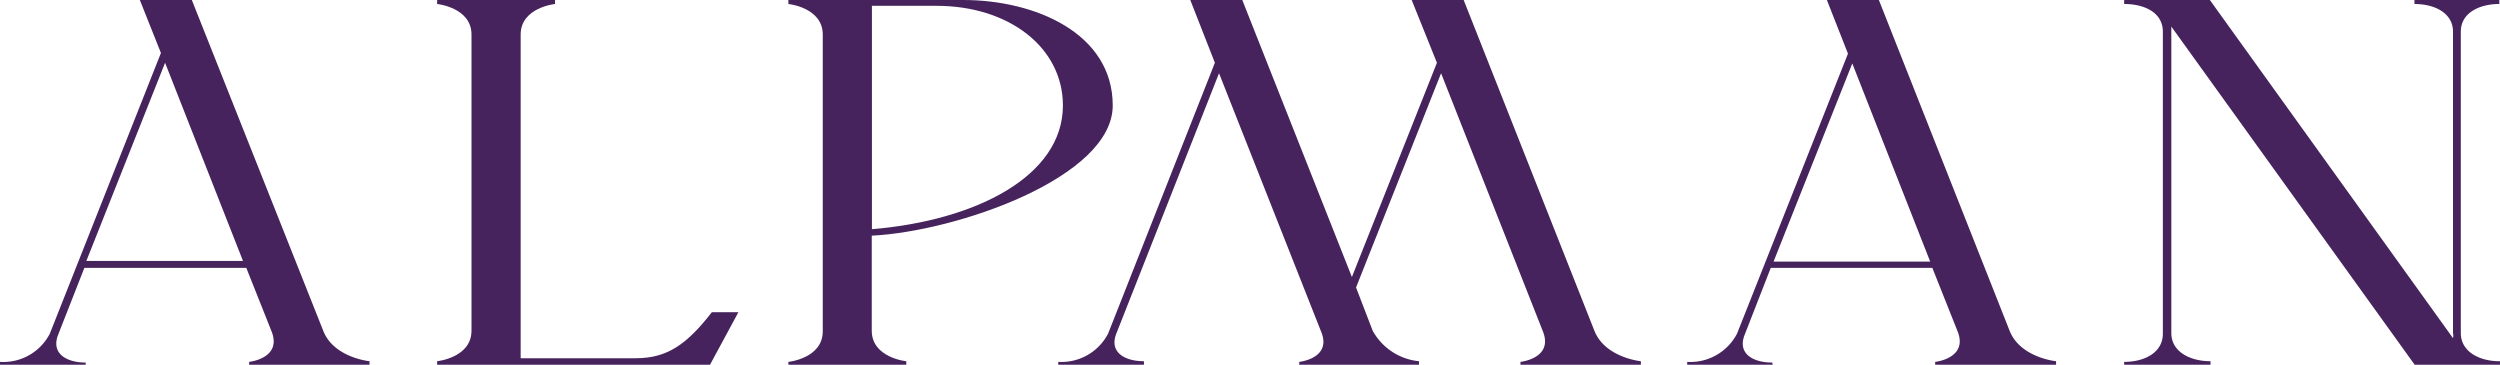
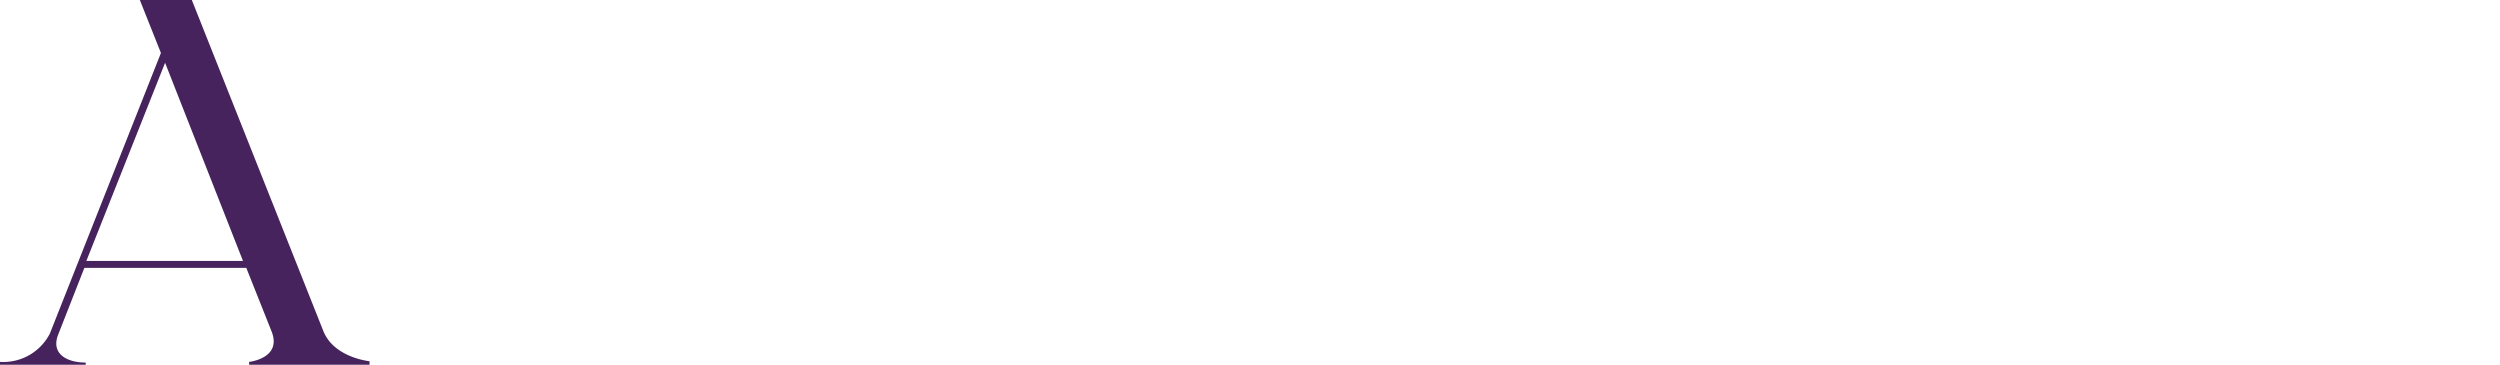
<svg xmlns="http://www.w3.org/2000/svg" viewBox="0 0 150.53 21.96">
  <defs>
    <style>.cls-1{fill:#46235d;}</style>
  </defs>
  <g id="Capa_2" data-name="Capa 2">
    <g id="Capa_1-2" data-name="Capa 1">
      <path class="cls-1" d="M5.16,22H0v-.21a3.15,3.15,0,0,0,3-1.7L9.69,3.19,8.42,0h3.13l7.91,19.91c.63,1.63,2.79,1.84,2.79,1.84V22H15v-.21s2-.21,1.35-1.84l-1.52-3.82H5.08l-1.57,4c-.46,1.14.47,1.7,1.65,1.7ZM9.94,3.78,5.2,15.71h9.43Z" />
-       <path class="cls-1" d="M26.32,21.75s2.07-.21,2.07-1.84V2.08C28.39.45,26.32.24,26.32.24V0h7.1V.24s-2.07.21-2.07,1.84V21.57h6.94c1.9,0,3.09-.86,4.57-2.77h1.6L42.73,22H26.32Z" />
-       <path class="cls-1" d="M54.57,21.75V22h-7.1v-.21s2.07-.21,2.07-1.84V2.08C49.54.45,47.47.24,47.47.24V0H58c4.32,0,9,2,9,6.35s-9.43,7.59-14.51,7.84v5.72c0,1.63,2.07,1.84,2.07,1.84M52.5,13.8C58.76,13.28,64,10.61,64,6.35c0-3.47-3.22-6-7.62-6H52.5Z" />
-       <path class="cls-1" d="M63.72,22v-.21a3.17,3.17,0,0,0,3-1.7L73.15,3.78,71.67,0H74.8l6.6,16.68,5.12-12.9L85,0h3.13L96,19.91c.64,1.63,2.8,1.84,2.8,1.84V22H91.55v-.21s2-.21,1.35-1.84L86.77,4.41l-5.12,12.9,1,2.6a3.58,3.58,0,0,0,2.79,1.84V22H78.23v-.21s2-.21,1.31-1.84L73.4,4.41,67.23,20.05c-.47,1.14.46,1.7,1.65,1.7V22Z" />
-       <path class="cls-1" d="M106.75,22h-5.16v-.21a3.17,3.17,0,0,0,3-1.7l6.68-16.86L110,0h3.13L121,19.91c.64,1.63,2.8,1.84,2.8,1.84V22h-7.28v-.21s2-.21,1.35-1.84l-1.52-3.82h-9.73l-1.56,4c-.47,1.14.46,1.7,1.65,1.7Zm4.78-18.18-4.74,11.93h9.43Z" />
-       <path class="cls-1" d="M150.53,21.75V22h-5.11L130.74,1.6c0,.1,0,.2,0,.31V20.05c0,1.14,1.14,1.7,2.36,1.7V22H127.9v-.21c1.23,0,2.33-.56,2.33-1.7V1.91c0-1.15-1.1-1.67-2.33-1.67V0h5.16L147.7,20.36a.73.73,0,0,0,0-.31V1.91c0-1.15-1.14-1.67-2.32-1.67V0h5.11V.24c-1.18,0-2.32.52-2.32,1.67V20.05c0,1.14,1.14,1.7,2.32,1.7" />
    </g>
  </g>
</svg>